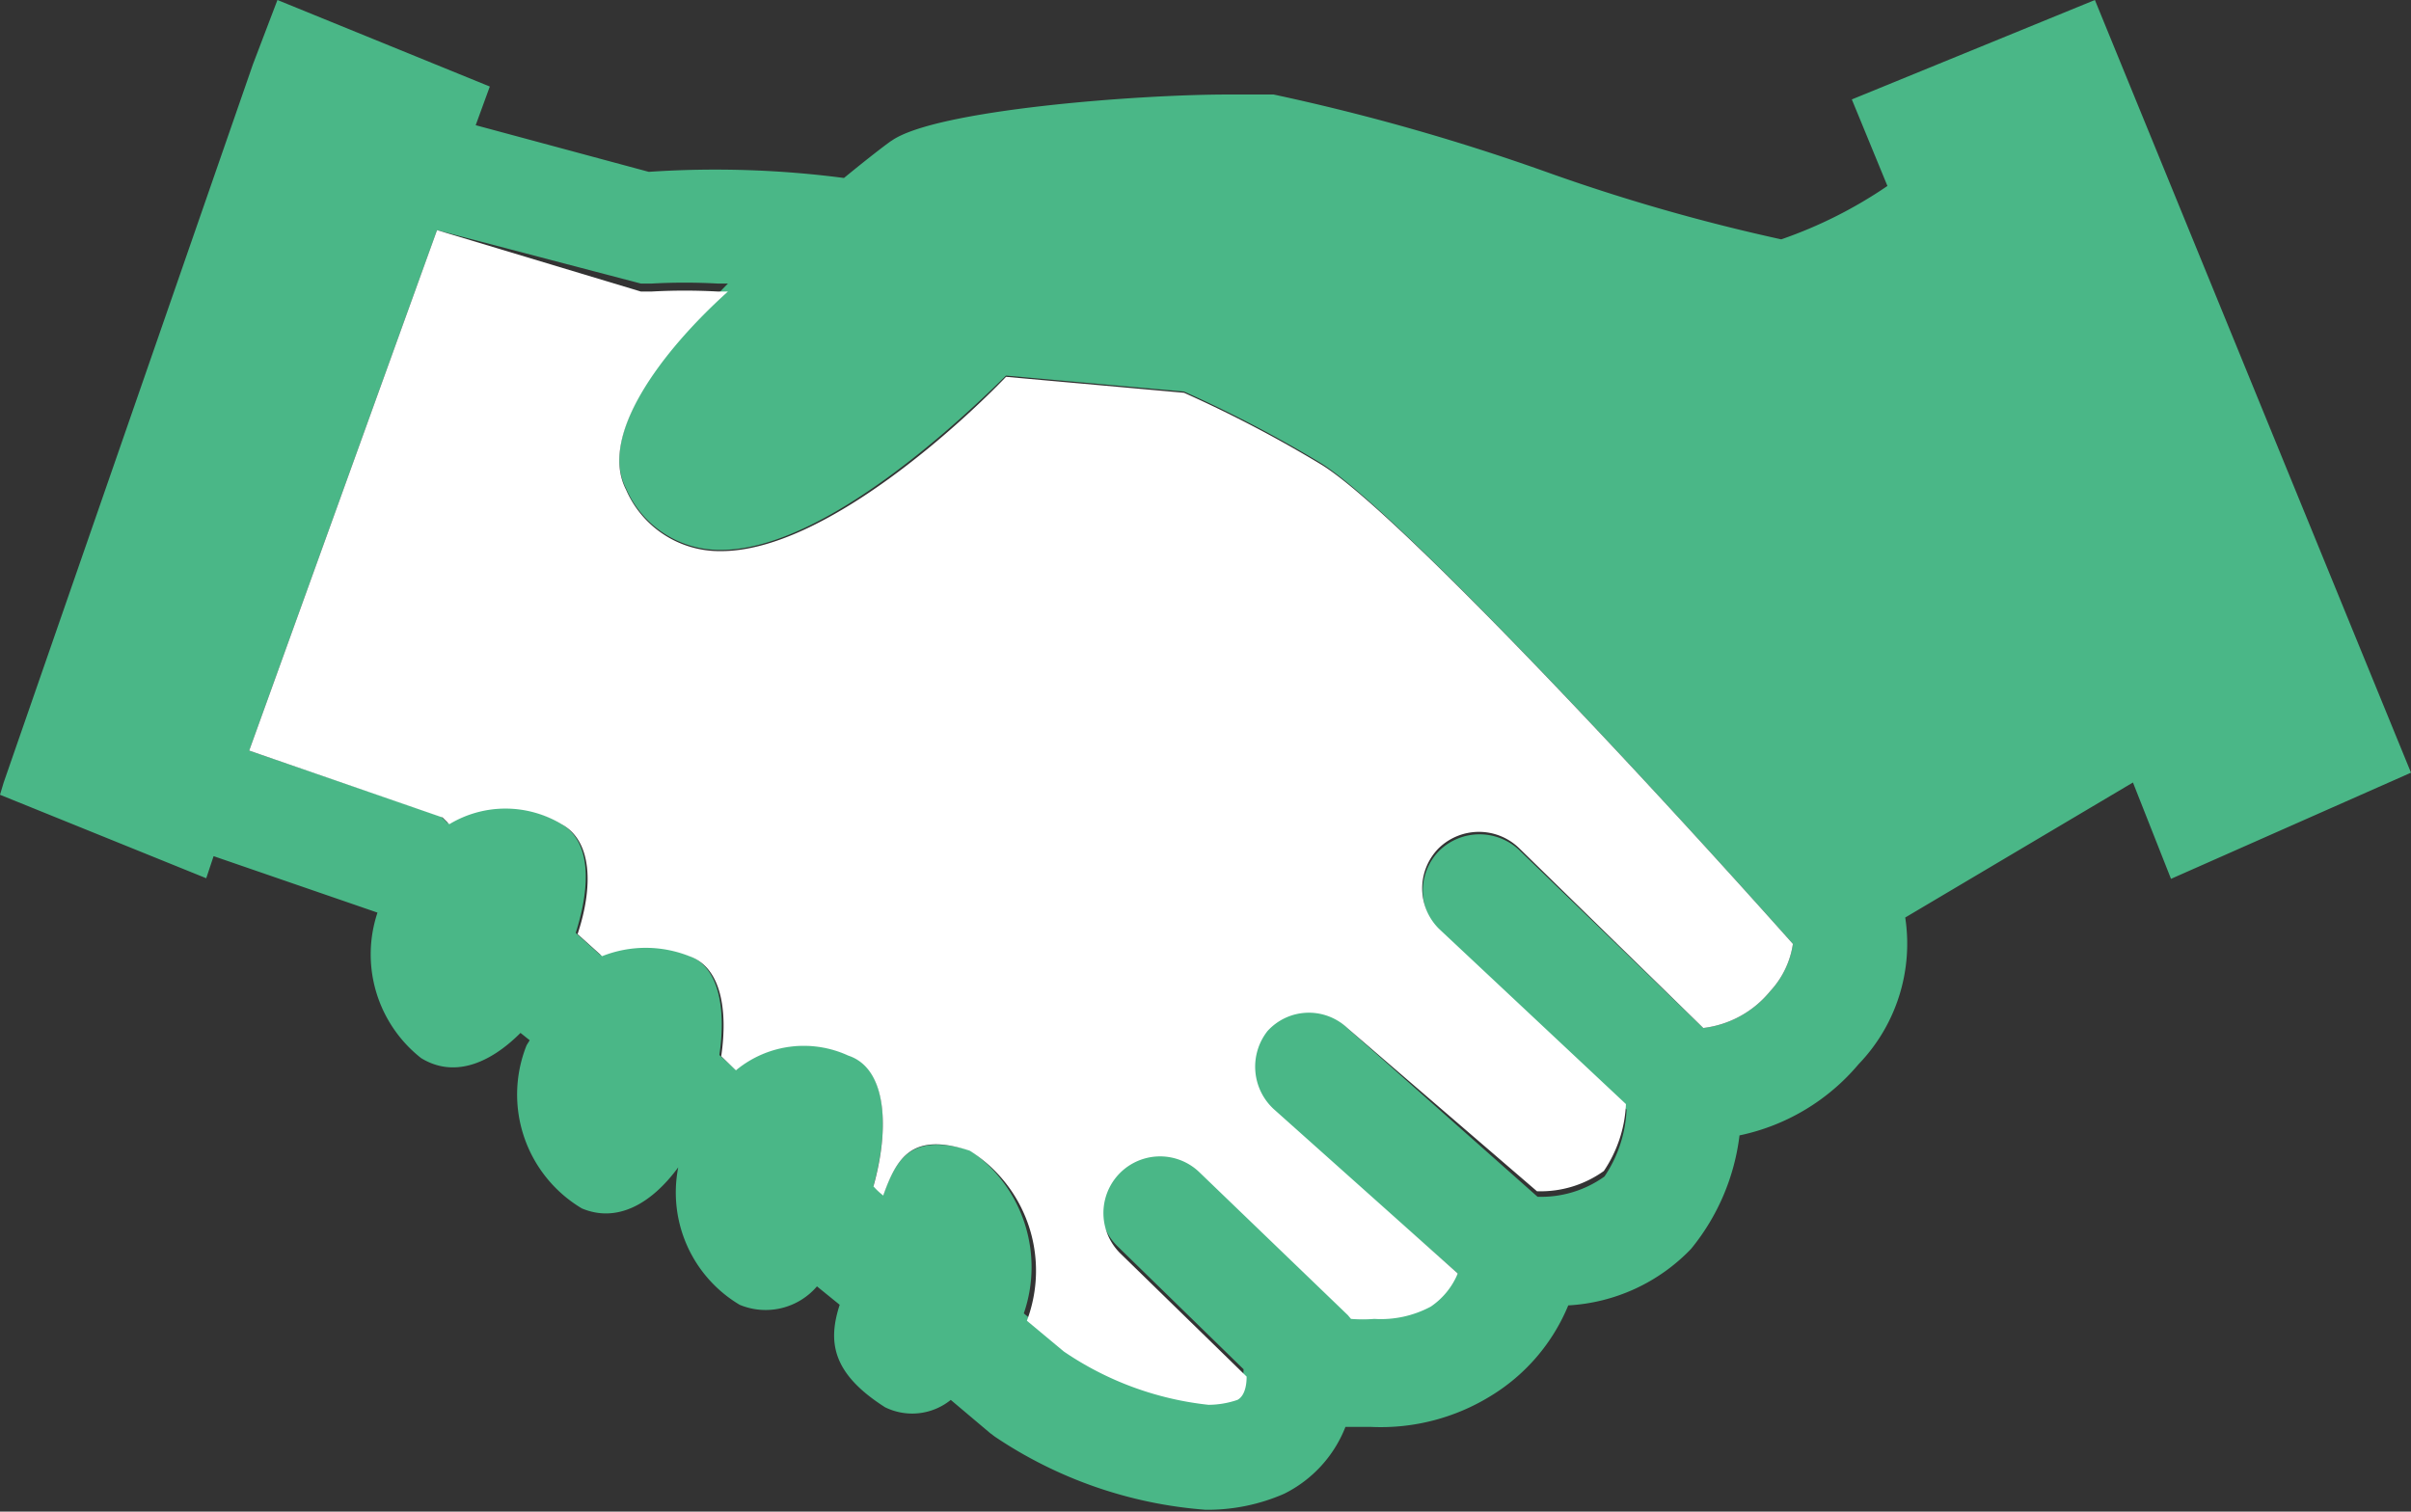
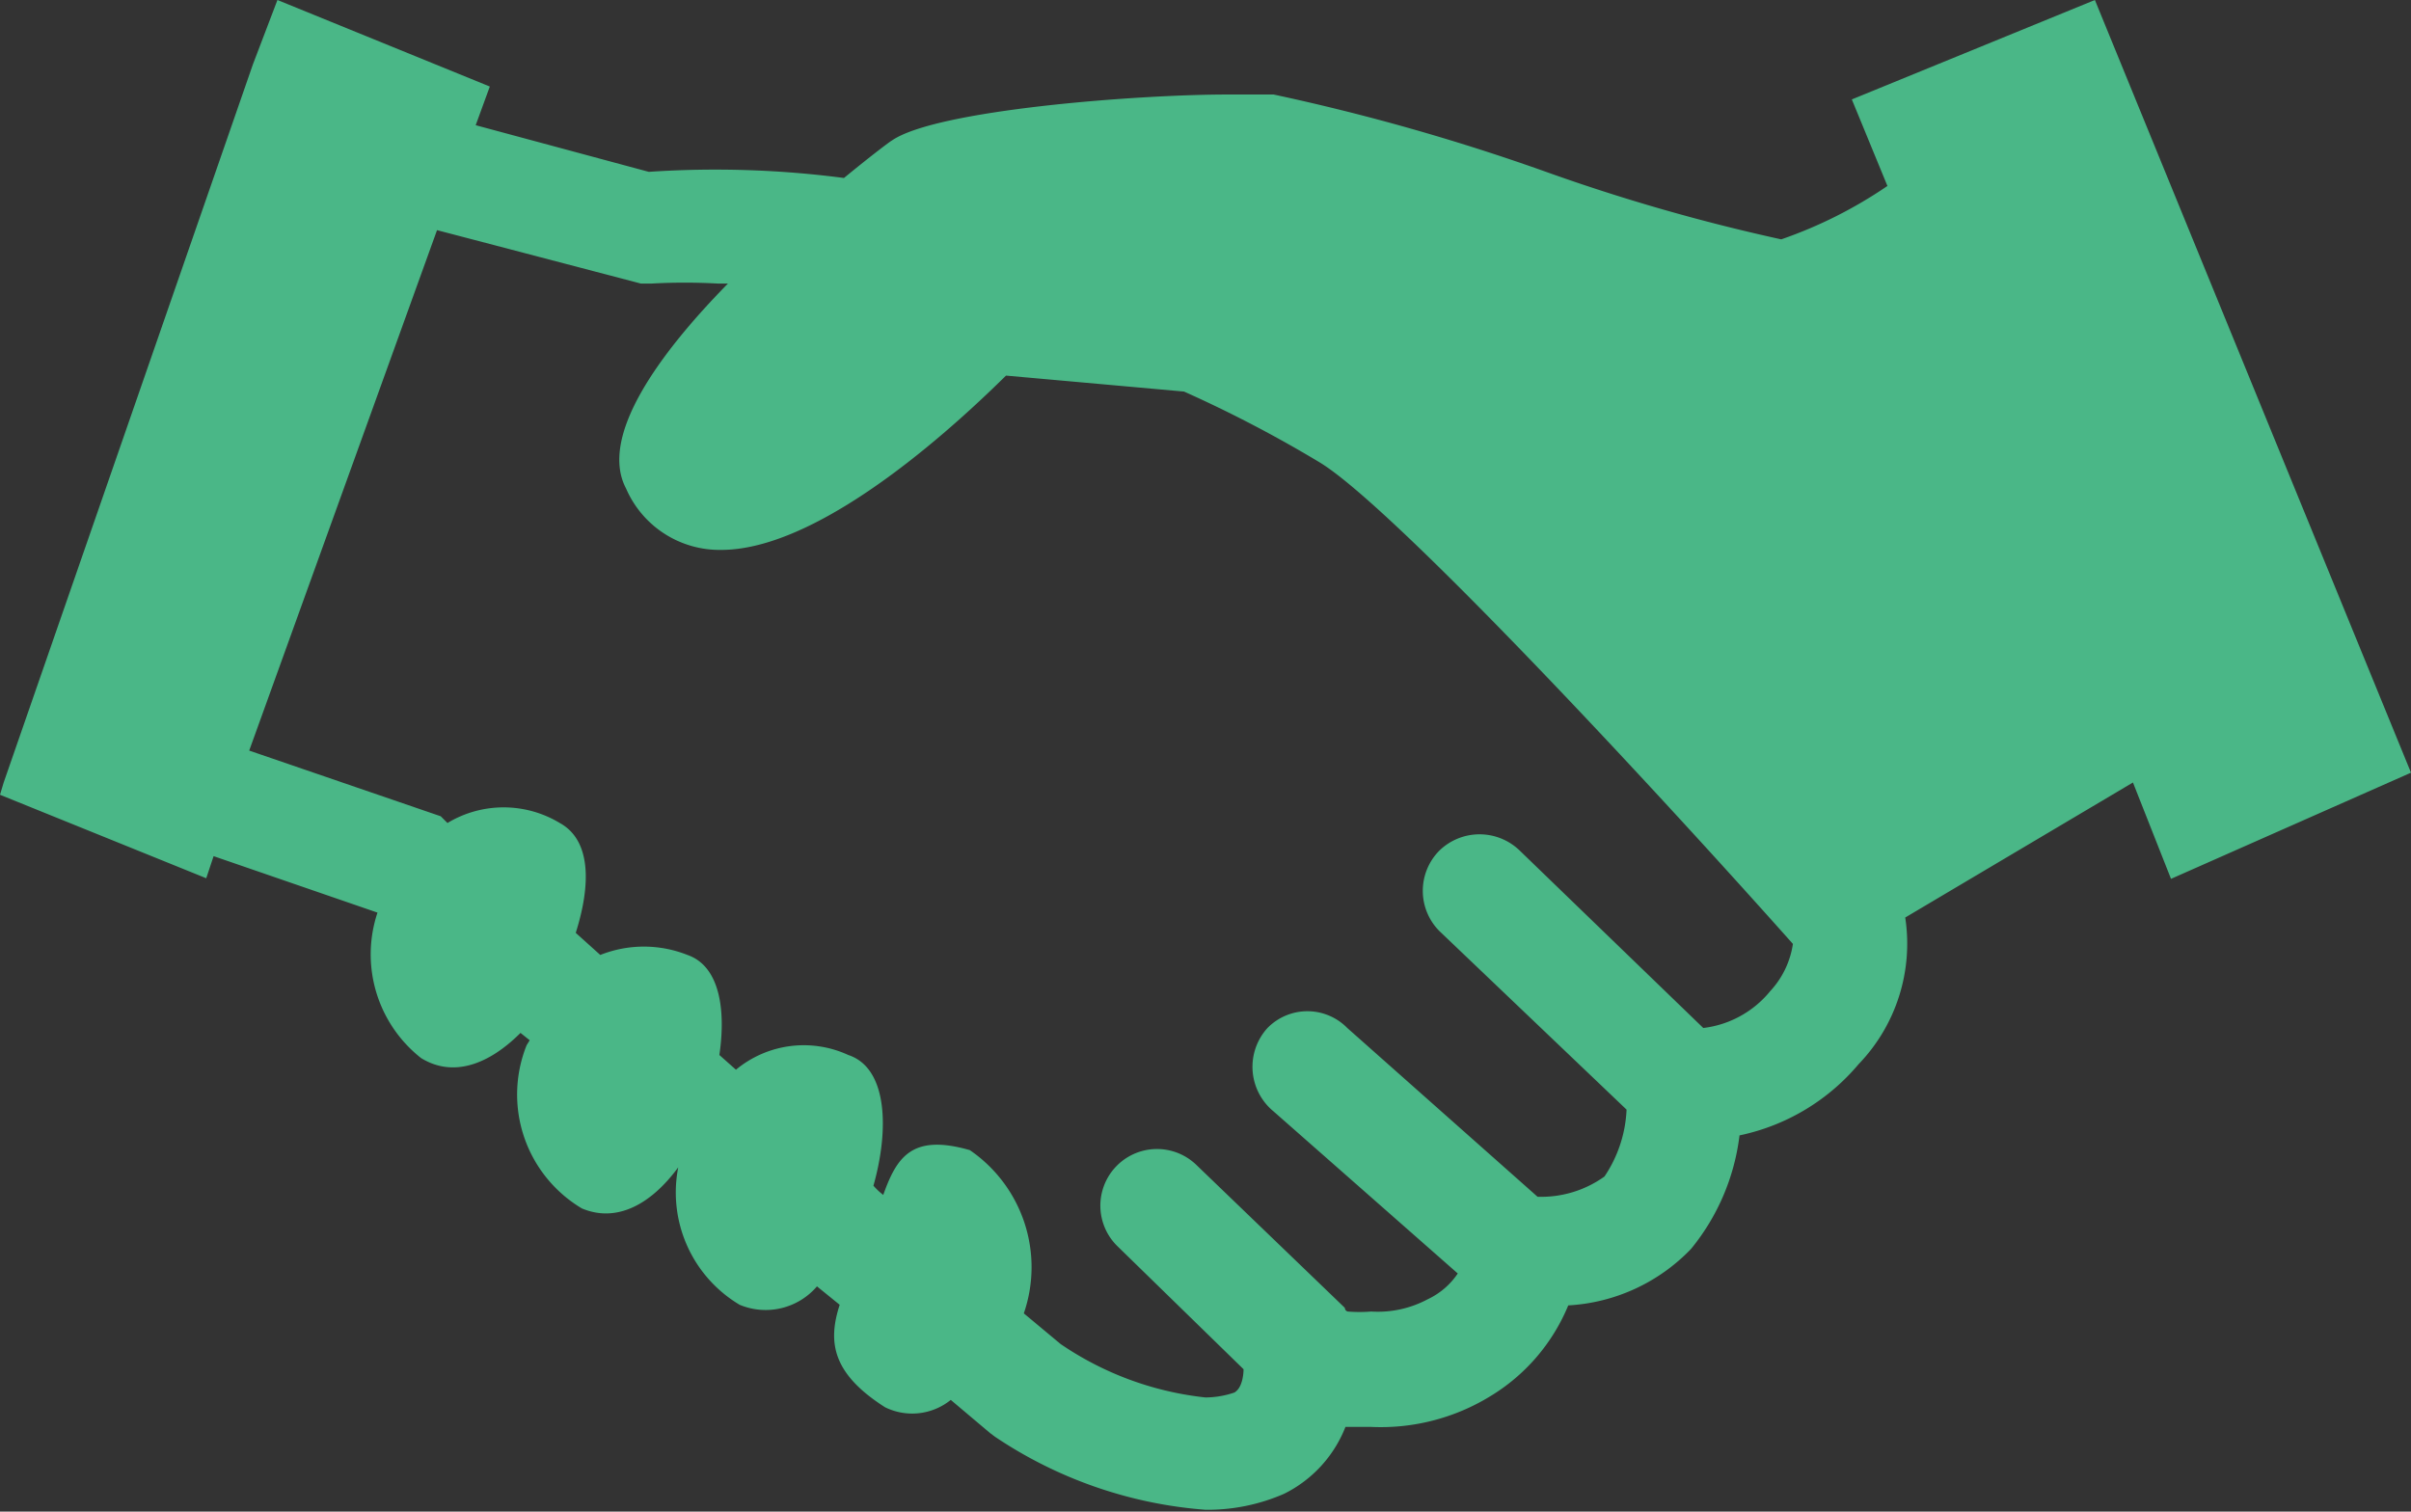
<svg xmlns="http://www.w3.org/2000/svg" viewBox="0 0 39.28 24.63">
  <rect x="0" y="0" width="39.28" height="24.63" fill="#333333" stroke="none" />
  <defs>
    <style>.cls-1{fill:#4ab787;}.cls-2{fill:#fff;}</style>
  </defs>
  <title>icon-handshake</title>
  <g id="レイヤー_2" data-name="レイヤー 2">
    <g id="ヘッダー">
      <path class="cls-1" d="M34.38.25l5.15,12.59-3.91,1.73L35,13l-3.71,2.2a2.83,2.83,0,0,1-.76,2.39,3.46,3.46,0,0,1-1.94,1.16,3.6,3.6,0,0,1-.79,1.85,3,3,0,0,1-2,.92A3.12,3.12,0,0,1,24.53,23a3.41,3.41,0,0,1-1.94.5h-.42a2.05,2.05,0,0,1-1,1.09,3.11,3.11,0,0,1-1.28.26,7.1,7.1,0,0,1-3.43-1.19l-.08-.06-.64-.54a1,1,0,0,1-1.07.12c-.88-.56-.93-1.08-.74-1.67l-.37-.3a1.1,1.1,0,0,1-1.26.3,2.13,2.13,0,0,1-1-2.24l0,0c-.44.6-1,.91-1.57.67a2.16,2.16,0,0,1-.9-2.66l.05-.08-.15-.12c-.52.52-1.1.73-1.62.41a2.15,2.15,0,0,1-.71-2.37l-2.67-.92-.12.36L.25,13.2.31,13h0L4.37,1.3l0,0L4.77.25,8.23,1.66,8,2.29l2.82.76a16.16,16.16,0,0,1,3.18.1c.45-.37.77-.61.78-.61.72-.5,4-.75,5.47-.75H21a35.15,35.15,0,0,1,4.41,1.25,31.14,31.14,0,0,0,3.86,1.11A7.28,7.28,0,0,0,31,3.28l-.58-1.41ZM29.09,16.4a1.44,1.44,0,0,0,.37-.77c-2.52-2.83-6.53-7.12-7.7-7.84a20.64,20.64,0,0,0-2.22-1.16l-2.9-.26C16,7,13.7,9.21,12,9.21a1.66,1.66,0,0,1-1.55-1C10,7.36,11,6,12.11,4.87h-.17a9.78,9.78,0,0,0-1.07,0l-.18,0L7.37,4,4.31,12.48l3.12,1.07.11.11a1.77,1.77,0,0,1,1.83,0c.51.28.51,1,.26,1.79l.4.36a1.92,1.92,0,0,1,1.42,0c.52.18.63.88.52,1.63l.27.24a1.73,1.73,0,0,1,1.83-.24c.64.21.67,1.21.41,2.13a1.1,1.1,0,0,0,.16.15c.22-.62.47-1,1.41-.73a2.31,2.31,0,0,1,.88,2.66l.6.5a5.16,5.16,0,0,0,2.36.87,1.48,1.48,0,0,0,.47-.08c.14-.08.15-.33.15-.38l-2.05-2a.92.92,0,0,1,1.28-1.33l2.42,2.33s0,.05.05.06a2.34,2.34,0,0,0,.38,0,1.72,1.72,0,0,0,.92-.2A1.21,1.21,0,0,0,24,21l-3-2.64A.94.94,0,0,1,20.9,17,.91.91,0,0,1,22.2,17l3.1,2.75a1.77,1.77,0,0,0,1.09-.33,2.11,2.11,0,0,0,.36-1.09L23.7,15.42a.93.93,0,0,1,0-1.31.94.94,0,0,1,1.31,0L28,17A1.66,1.66,0,0,0,29.09,16.4Z" transform="translate(-0.25 -0.25)" />
-       <path class="cls-2" d="M29.46,15.63a1.44,1.44,0,0,1-.37.77A1.66,1.66,0,0,1,28,17L25,14.07a.94.94,0,0,0-1.31,0,.93.93,0,0,0,0,1.31l3.05,2.86a2.11,2.11,0,0,1-.36,1.09,1.77,1.77,0,0,1-1.09.33L22.2,17a.91.91,0,0,0-1.3.05A.94.94,0,0,0,21,18.32L24,21a1.21,1.21,0,0,1-.44.54,1.72,1.72,0,0,1-.92.2,2.34,2.34,0,0,1-.38,0s0,0-.05-.06l-2.42-2.33a.92.92,0,0,0-1.28,1.33l2.05,2c0,.05,0,.3-.15.38a1.48,1.48,0,0,1-.47.08,5.16,5.16,0,0,1-2.36-.87l-.6-.5A2.31,2.31,0,0,0,16.05,19c-.94-.31-1.19.11-1.41.73a1.1,1.1,0,0,1-.16-.15c.26-.92.23-1.92-.41-2.13a1.73,1.73,0,0,0-1.83.24L12,17.46c.11-.75,0-1.45-.52-1.63a1.92,1.92,0,0,0-1.42,0l-.4-.36c.25-.75.25-1.51-.26-1.79a1.77,1.77,0,0,0-1.83,0l-.11-.11L4.31,12.48,7.37,4,10.69,5l.18,0a9.78,9.78,0,0,1,1.07,0h.17C11,6,10,7.36,10.45,8.23a1.66,1.66,0,0,0,1.55,1c1.7,0,4-2.17,4.64-2.84l2.9.26a20.64,20.64,0,0,1,2.22,1.16C22.93,8.51,26.94,12.8,29.46,15.63Z" transform="translate(-0.25 -0.25)" />
    </g>
  </g>
</svg>